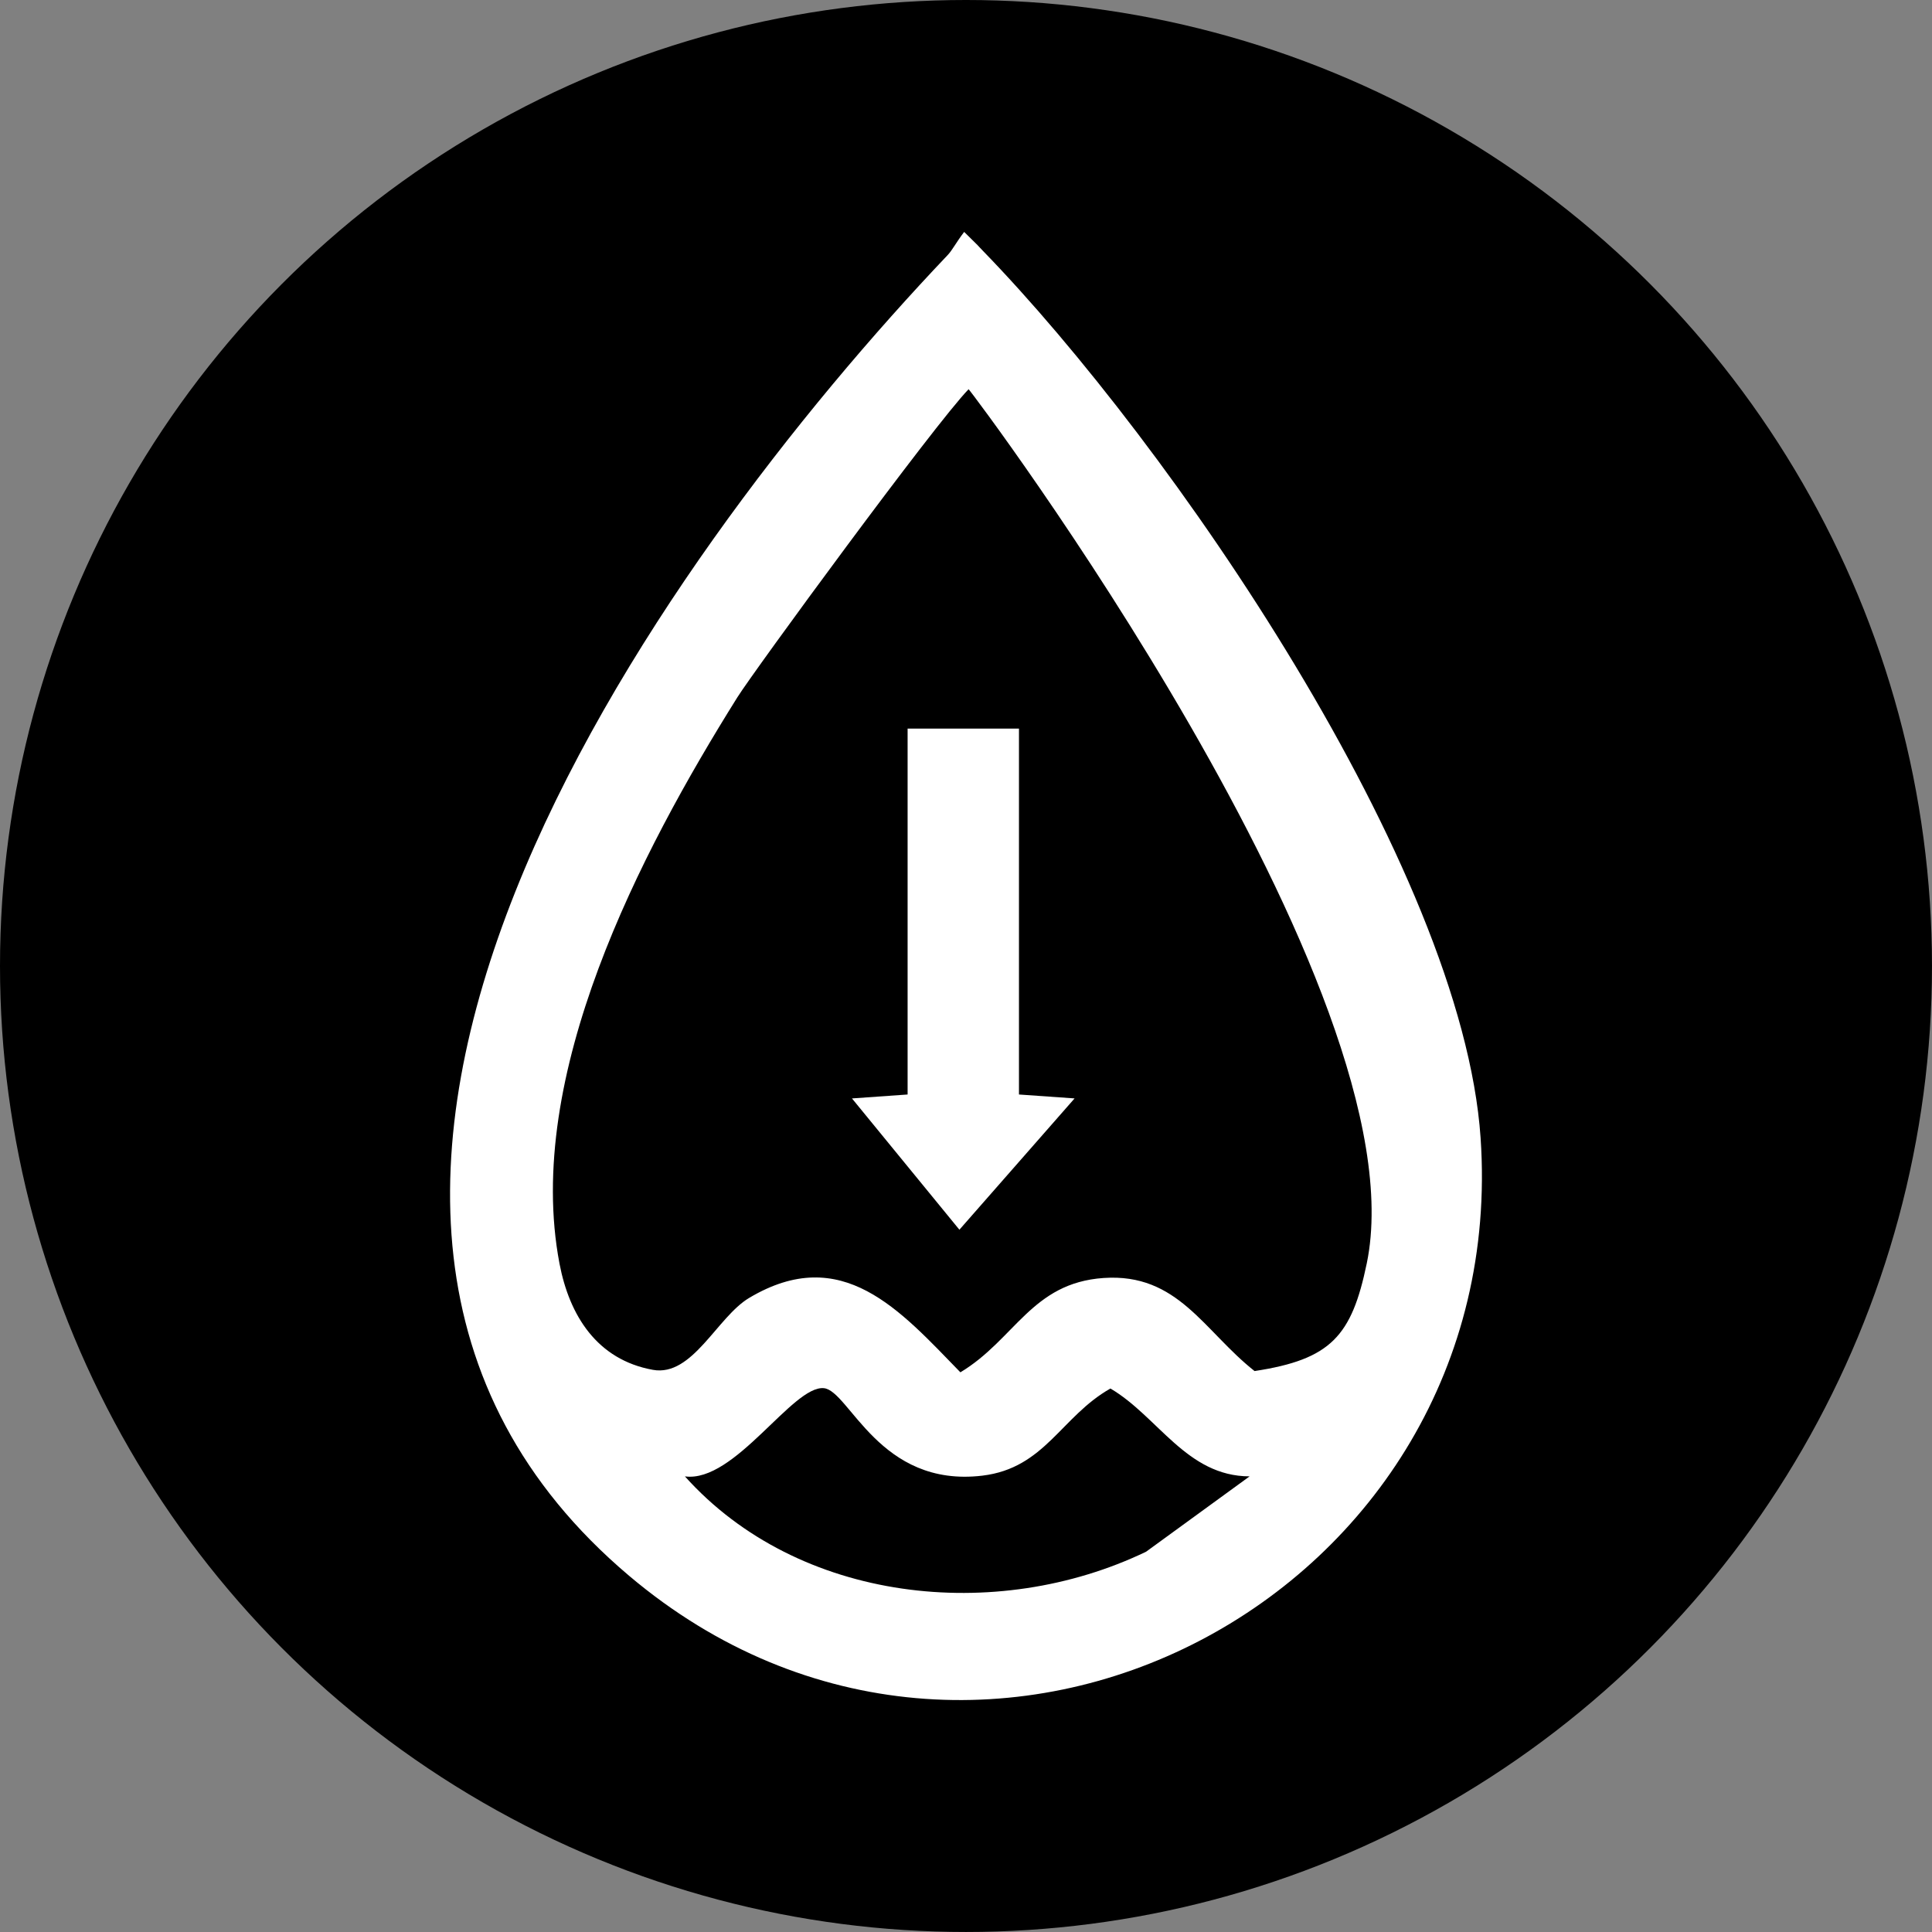
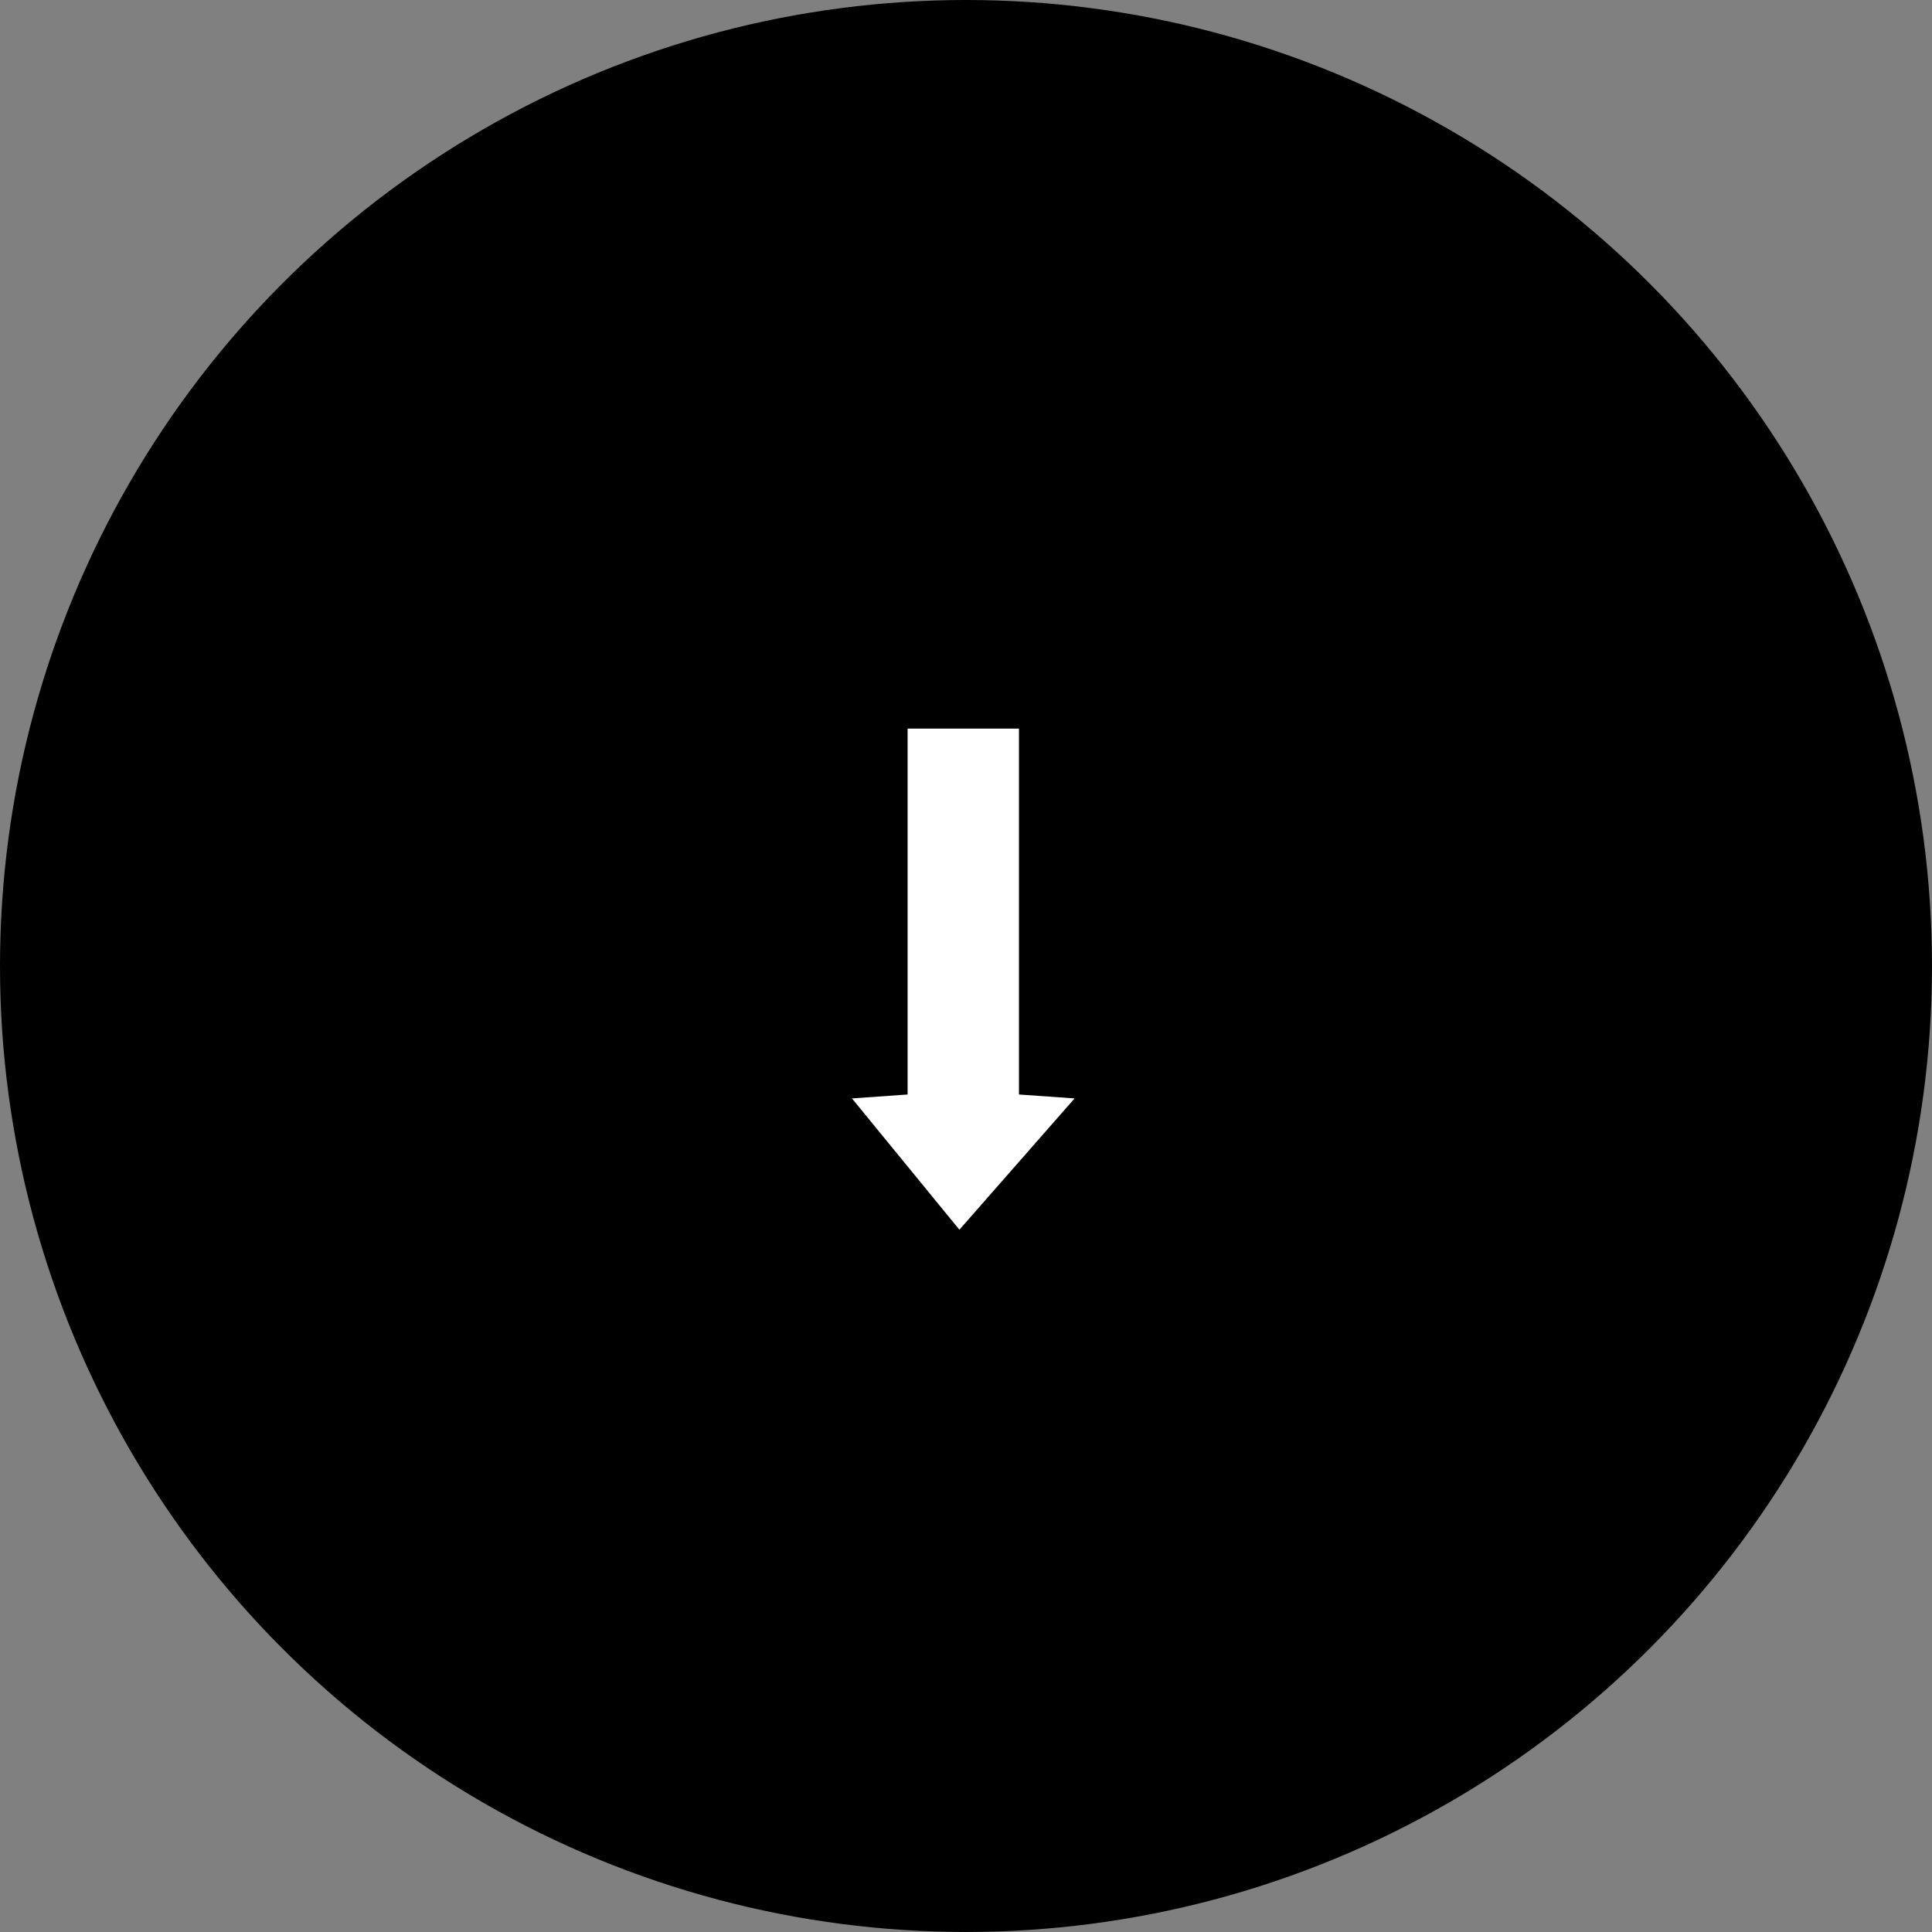
<svg xmlns="http://www.w3.org/2000/svg" id="Capa_2" data-name="Capa 2" viewBox="0 0 1178.67 1178.67">
  <rect x="0" y="0" width="1178.67" height="1178.67" fill="#808080" stroke="none" />
  <defs>
    <style>
      .cls-1 {
        fill: #fff;
      }
    </style>
  </defs>
  <g id="Capa_1-2" data-name="Capa 1">
    <circle cx="589.33" cy="589.33" r="589.33" />
    <g>
-       <path class="cls-1" d="M588.22,141.49c11.32,11.05,6.67,6.63,11.67,11.78,114.22,117.7,292.12,376.05,303.39,540.95,19.08,279.16-303.2,449.92-519.47,267.14-266.56-225.28,16.44-618.56,194.29-805.7,2.93-3.08,4.99-7.43,10.11-14.17ZM590.91,237.47c-20.49,21.03-130.95,171.78-141.12,188.04-59.4,94.93-130.25,230.94-108.45,345.4,6.03,31.67,22.89,58.65,57,64.8,24.15,4.35,39.15-32.23,58.69-43.87,56.69-33.79,92.11,7.62,128.89,45.38,33.4-20.11,43.43-54.53,87.38-57.55,45.35-3.11,61.12,32.35,92.08,56.78,46.63-7.1,59.28-21.4,68.46-65.72,34.31-165.71-241.03-531.92-242.92-533.27ZM762.34,900.7c-38.43-.1-55.73-36.43-84.89-53.6-30.02,16.97-39.96,48.59-78.11,53.16-62.86,7.52-81.12-51.79-96.69-53.36-19.04-1.93-54.41,57.94-84.8,53.81,69.27,77.2,189.87,89.95,281.35,45.96l63.14-45.96Z" />
      <polygon class="cls-1" points="621.65 444.51 621.65 667.73 655.58 670.12 585.31 750.22 519.77 670.13 553.71 667.73 553.71 444.51 621.65 444.51" />
    </g>
  </g>
</svg>